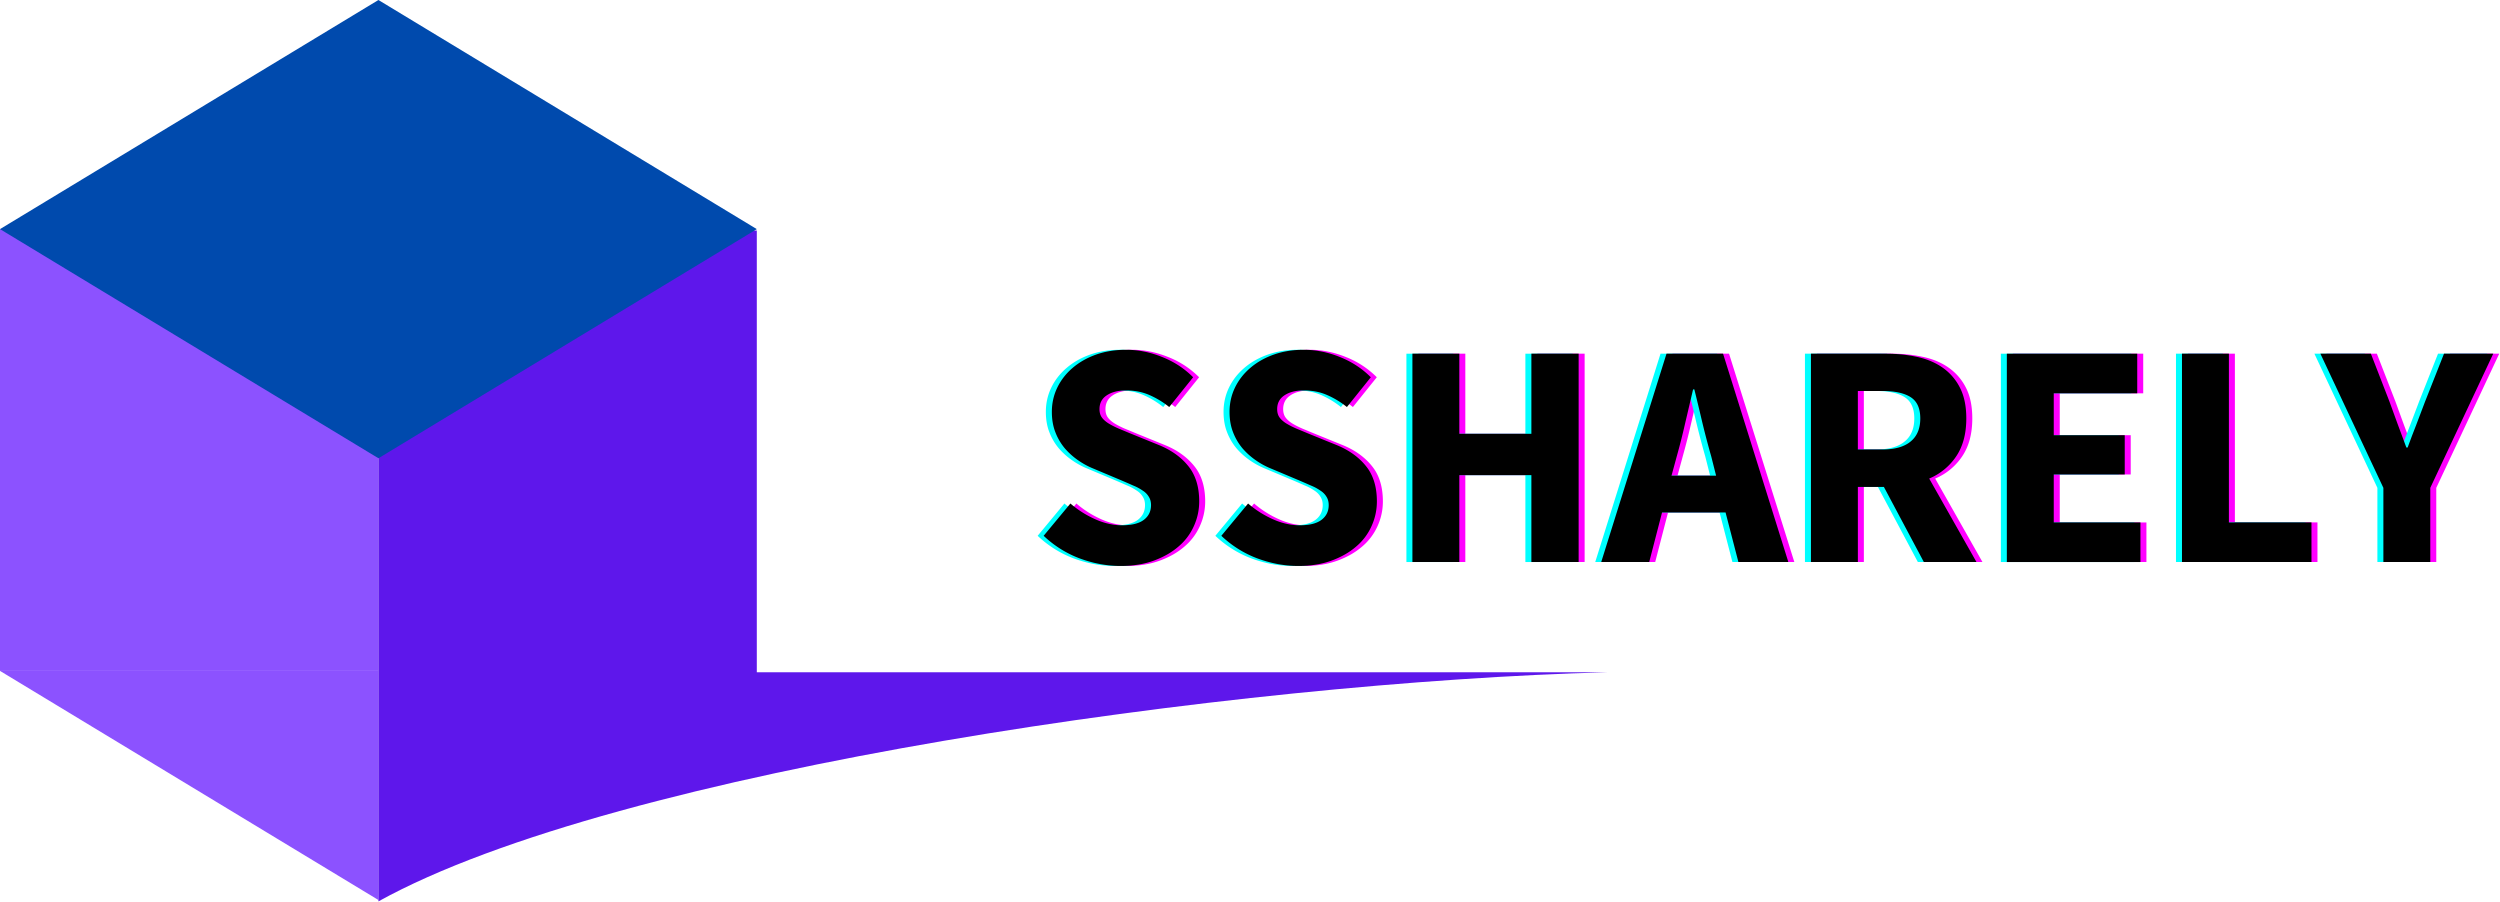
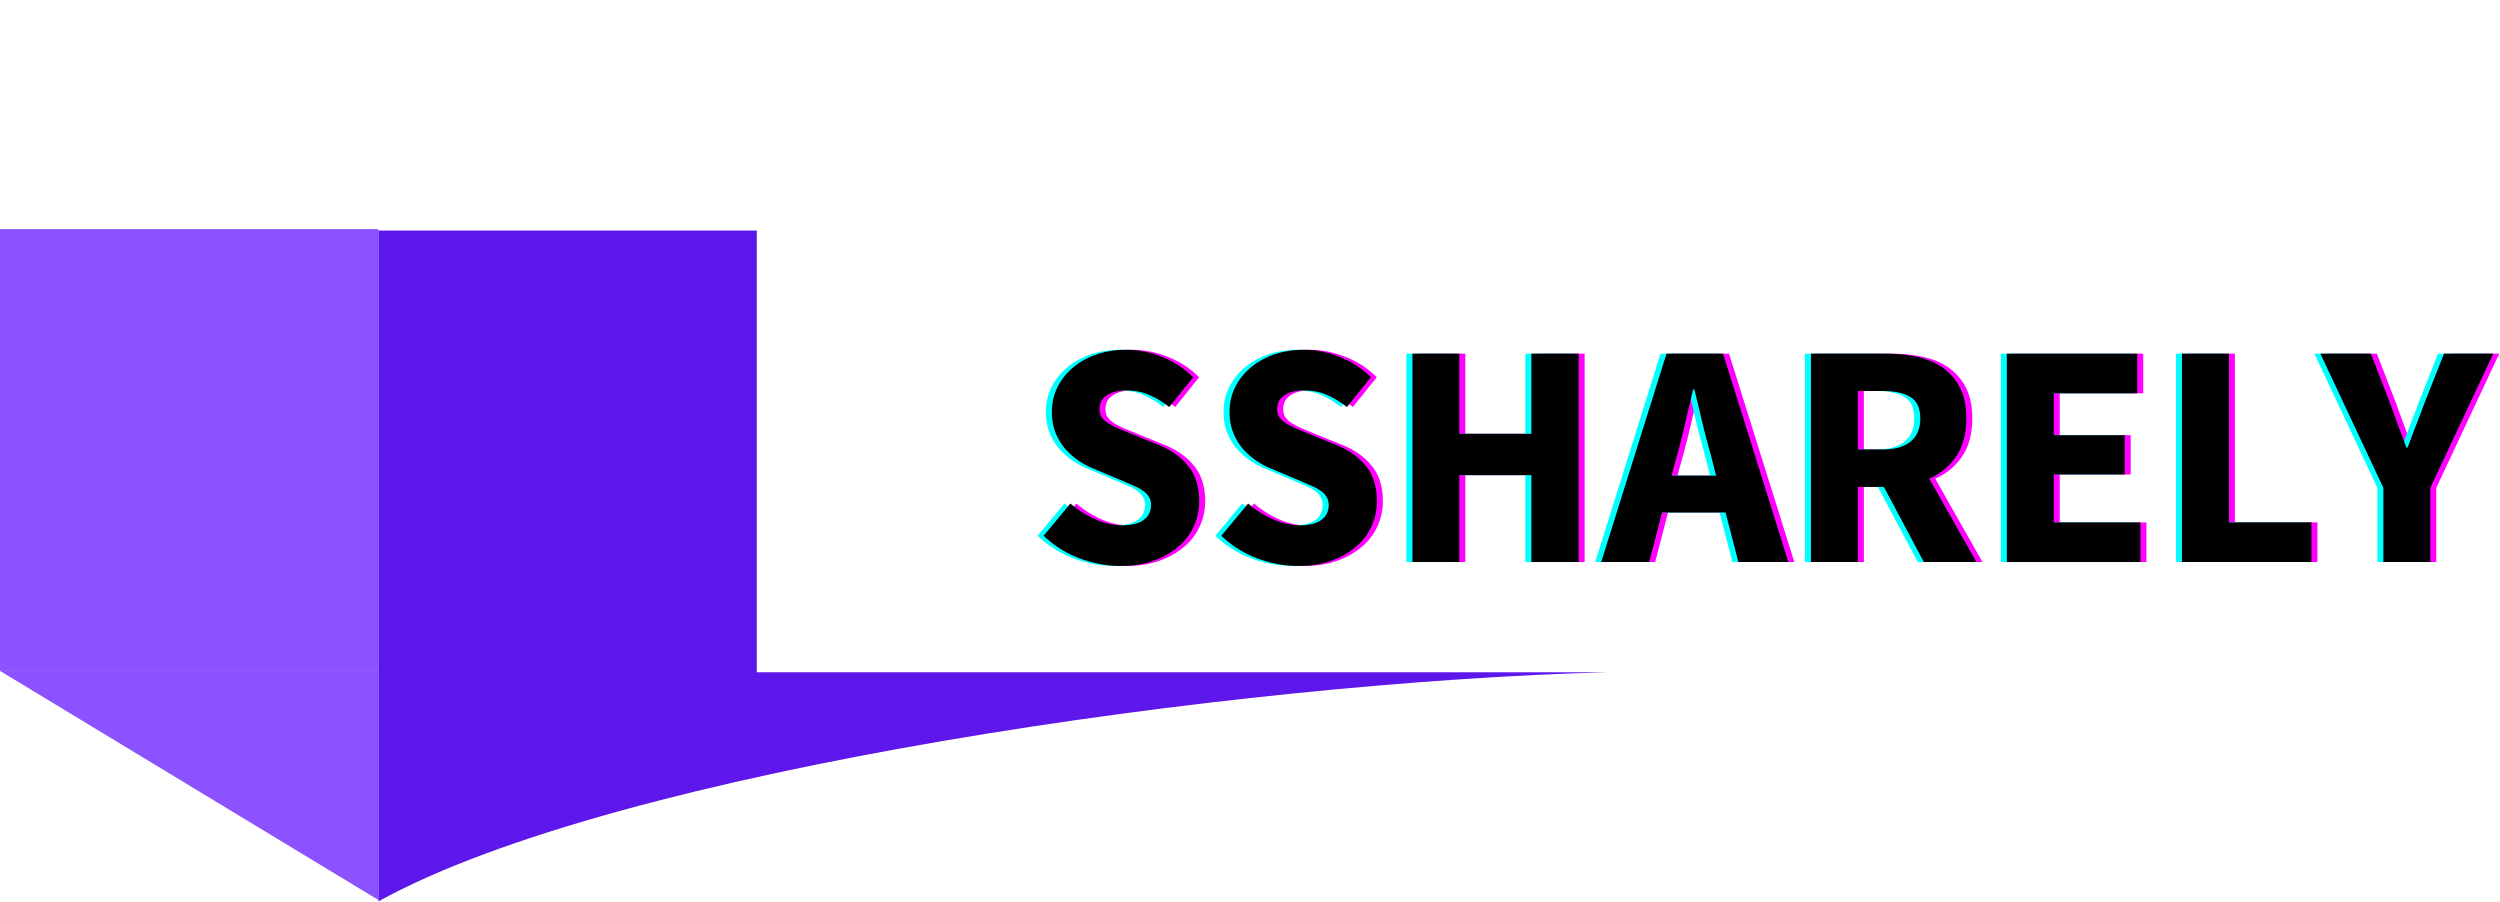
<svg xmlns="http://www.w3.org/2000/svg" xmlns:xlink="http://www.w3.org/1999/xlink" viewBox="0 0 219 79" shape-rendering="geometricPrecision" text-rendering="geometricPrecision">
  <defs>
    <path d="M7.734.344c-1.199 0-2.39-.219-3.578-.656A9.37 9.37 0 0 1 .984-2.298l2.344-2.828A8.81 8.81 0 0 0 5.5-3.75c.79.355 1.57.531 2.344.531.851 0 1.488-.156 1.906-.469.426-.32.64-.753.64-1.296 0-.282-.062-.52-.187-.72a1.605 1.605 0 0 0-.531-.546 4.237 4.237 0 0 0-.844-.453c-.324-.145-.683-.3-1.078-.469l-2.375-1a6.767 6.767 0 0 1-1.36-.734 6.11 6.11 0 0 1-1.171-1.047 4.93 4.93 0 0 1-.828-1.406c-.211-.532-.313-1.13-.313-1.797 0-.75.156-1.453.469-2.11.32-.664.77-1.242 1.344-1.734.582-.5 1.27-.89 2.062-1.172.8-.281 1.676-.422 2.625-.422 1.063 0 2.11.211 3.14.625 1.04.407 1.954 1 2.735 1.782l-2.094 2.609a7.665 7.665 0 0 0-1.796-1.078c-.594-.25-1.258-.375-1.985-.375-.71 0-1.277.148-1.703.437-.418.281-.625.684-.625 1.203 0 .282.066.524.203.72.145.198.344.374.594.53.258.157.555.309.89.454.333.136.696.289 1.094.453l2.344.953c1.125.449 2.004 1.07 2.64 1.86.645.78.97 1.82.97 3.108 0 .762-.157 1.485-.47 2.172a5.026 5.026 0 0 1-1.343 1.782c-.586.511-1.305.921-2.156 1.234-.856.313-1.825.469-2.907.469Zm0 0" id="a" />
    <path d="M2.156 0v-18.25h4.11v7.016h6.312v-7.016h4.14V0h-4.14v-7.61H6.266V0Zm0 0" id="b" />
    <path d="m6.438-9.234-.454 1.671h3.907l-.422-1.671a76.773 76.773 0 0 1-.766-2.907c-.242-1.03-.48-2.023-.719-2.984h-.109l-.703 3a58.639 58.639 0 0 1-.734 2.89ZM-.173 0l5.719-18.25H10.5L16.219 0h-4.375l-1.125-4.344H5.156L4.031 0Zm0 0" id="c" />
    <path d="M2.156 0v-18.25h6.578c.97 0 1.875.094 2.72.281.85.18 1.597.492 2.233.938a4.722 4.722 0 0 1 1.516 1.75c.375.719.563 1.62.563 2.703 0 1.344-.297 2.453-.891 3.328a5.32 5.32 0 0 1-2.36 1.938L16.657 0h-4.61l-3.5-6.578h-2.28V0Zm4.11-9.86h2.14c1.082 0 1.906-.226 2.469-.687.57-.457.86-1.133.86-2.031 0-.895-.29-1.52-.86-1.875-.563-.352-1.387-.531-2.469-.531h-2.14Zm0 0" id="d" />
    <path d="M2.156 0v-18.25h11.422v3.469H6.266v3.672h6.218v3.437H6.266v4.203h7.593V0Zm0 0" id="e" />
    <path d="M2.156 0v-18.25h4.11v14.781H13.5V0Zm0 0" id="f" />
    <path d="M5.297 0v-6.5L-.22-18.25h4.422l1.625 4.188c.258.699.504 1.37.734 2.015.239.637.489 1.309.75 2.016h.11c.258-.707.516-1.38.766-2.016.25-.644.503-1.316.765-2.015l1.656-4.188h4.313L9.406-6.5V0Zm0 0" id="g" />
  </defs>
-   <path d="M33.15 46.128v-5.985H0V58.77h33.15ZM0 58.771l33.15 20.07v-20.07Zm0-38.7h33.15v20.072H0Zm0 0" fill="#8C52FF" />
+   <path d="M33.15 46.128v-5.985H0V58.77h33.15ZM0 58.771l33.15 20.07v-20.07Zm0-38.7h33.15v20.072H0Z" fill="#8C52FF" />
  <path d="M33.15 40.264v18.628h33.146V40.264Zm0-20.072h33.146v20.072H33.149Zm0 58.77c20.984-11.618 75.41-19.237 107.643-20.07H33.15Zm0 0" fill="#5E17EB" />
-   <path d="M33.15 40.143 0 20.07 33.15 0l33.146 20.071Zm0 0" fill="#004AAD" />
  <use width="13.625" height="18.938" xlink:href="#a" transform="translate(90.964 49.234)" fill="#F0F" />
  <use width="13.625" height="18.938" xlink:href="#a" transform="translate(106.53 49.234)" fill="#F0F" />
  <use width="14.563" height="18.25" xlink:href="#b" transform="translate(122.096 49.234)" fill="#F0F" />
  <use width="16.391" height="18.25" xlink:href="#c" transform="translate(140.965 49.234)" fill="#F0F" />
  <use width="14.5" height="18.25" xlink:href="#d" transform="translate(157.007 49.234)" fill="#F0F" />
  <use width="11.703" height="18.25" xlink:href="#e" transform="translate(174.168 49.234)" fill="#F0F" />
  <use width="11.344" height="18.25" xlink:href="#f" transform="translate(189.51 49.234)" fill="#F0F" />
  <use width="15.141" height="18.25" xlink:href="#g" transform="translate(204.012 49.234)" fill="#F0F" />
  <use width="13.625" height="18.938" xlink:href="#a" transform="translate(89.914 49.234)" fill="#0FF" />
  <use width="13.625" height="18.938" xlink:href="#a" transform="translate(105.48 49.234)" fill="#0FF" />
  <use width="14.563" height="18.25" xlink:href="#b" transform="translate(121.046 49.234)" fill="#0FF" />
  <use width="16.391" height="18.25" xlink:href="#c" transform="translate(139.915 49.234)" fill="#0FF" />
  <use width="14.5" height="18.25" xlink:href="#d" transform="translate(155.957 49.234)" fill="#0FF" />
  <use width="11.703" height="18.25" xlink:href="#e" transform="translate(173.118 49.234)" fill="#0FF" />
  <use width="11.344" height="18.25" xlink:href="#f" transform="translate(188.46 49.234)" fill="#0FF" />
  <use width="15.141" height="18.25" xlink:href="#g" transform="translate(202.962 49.234)" fill="#0FF" />
  <use width="13.625" height="18.938" xlink:href="#a" transform="translate(90.44 49.234)" />
  <use width="13.625" height="18.938" xlink:href="#a" transform="translate(106.005 49.234)" />
  <use width="14.563" height="18.25" xlink:href="#b" transform="translate(121.571 49.234)" />
  <use width="16.391" height="18.25" xlink:href="#c" transform="translate(140.44 49.234)" />
  <use width="14.5" height="18.25" xlink:href="#d" transform="translate(156.482 49.234)" />
  <use width="11.703" height="18.25" xlink:href="#e" transform="translate(173.643 49.234)" />
  <g transform="translate(-59.163 -152.7)">
    <use width="11.344" height="18.25" xlink:href="#f" transform="translate(248.148 201.934)" />
  </g>
  <g transform="translate(-59.163 -152.7)">
    <use width="15.141" height="18.25" xlink:href="#g" transform="translate(262.65 201.934)" />
  </g>
</svg>